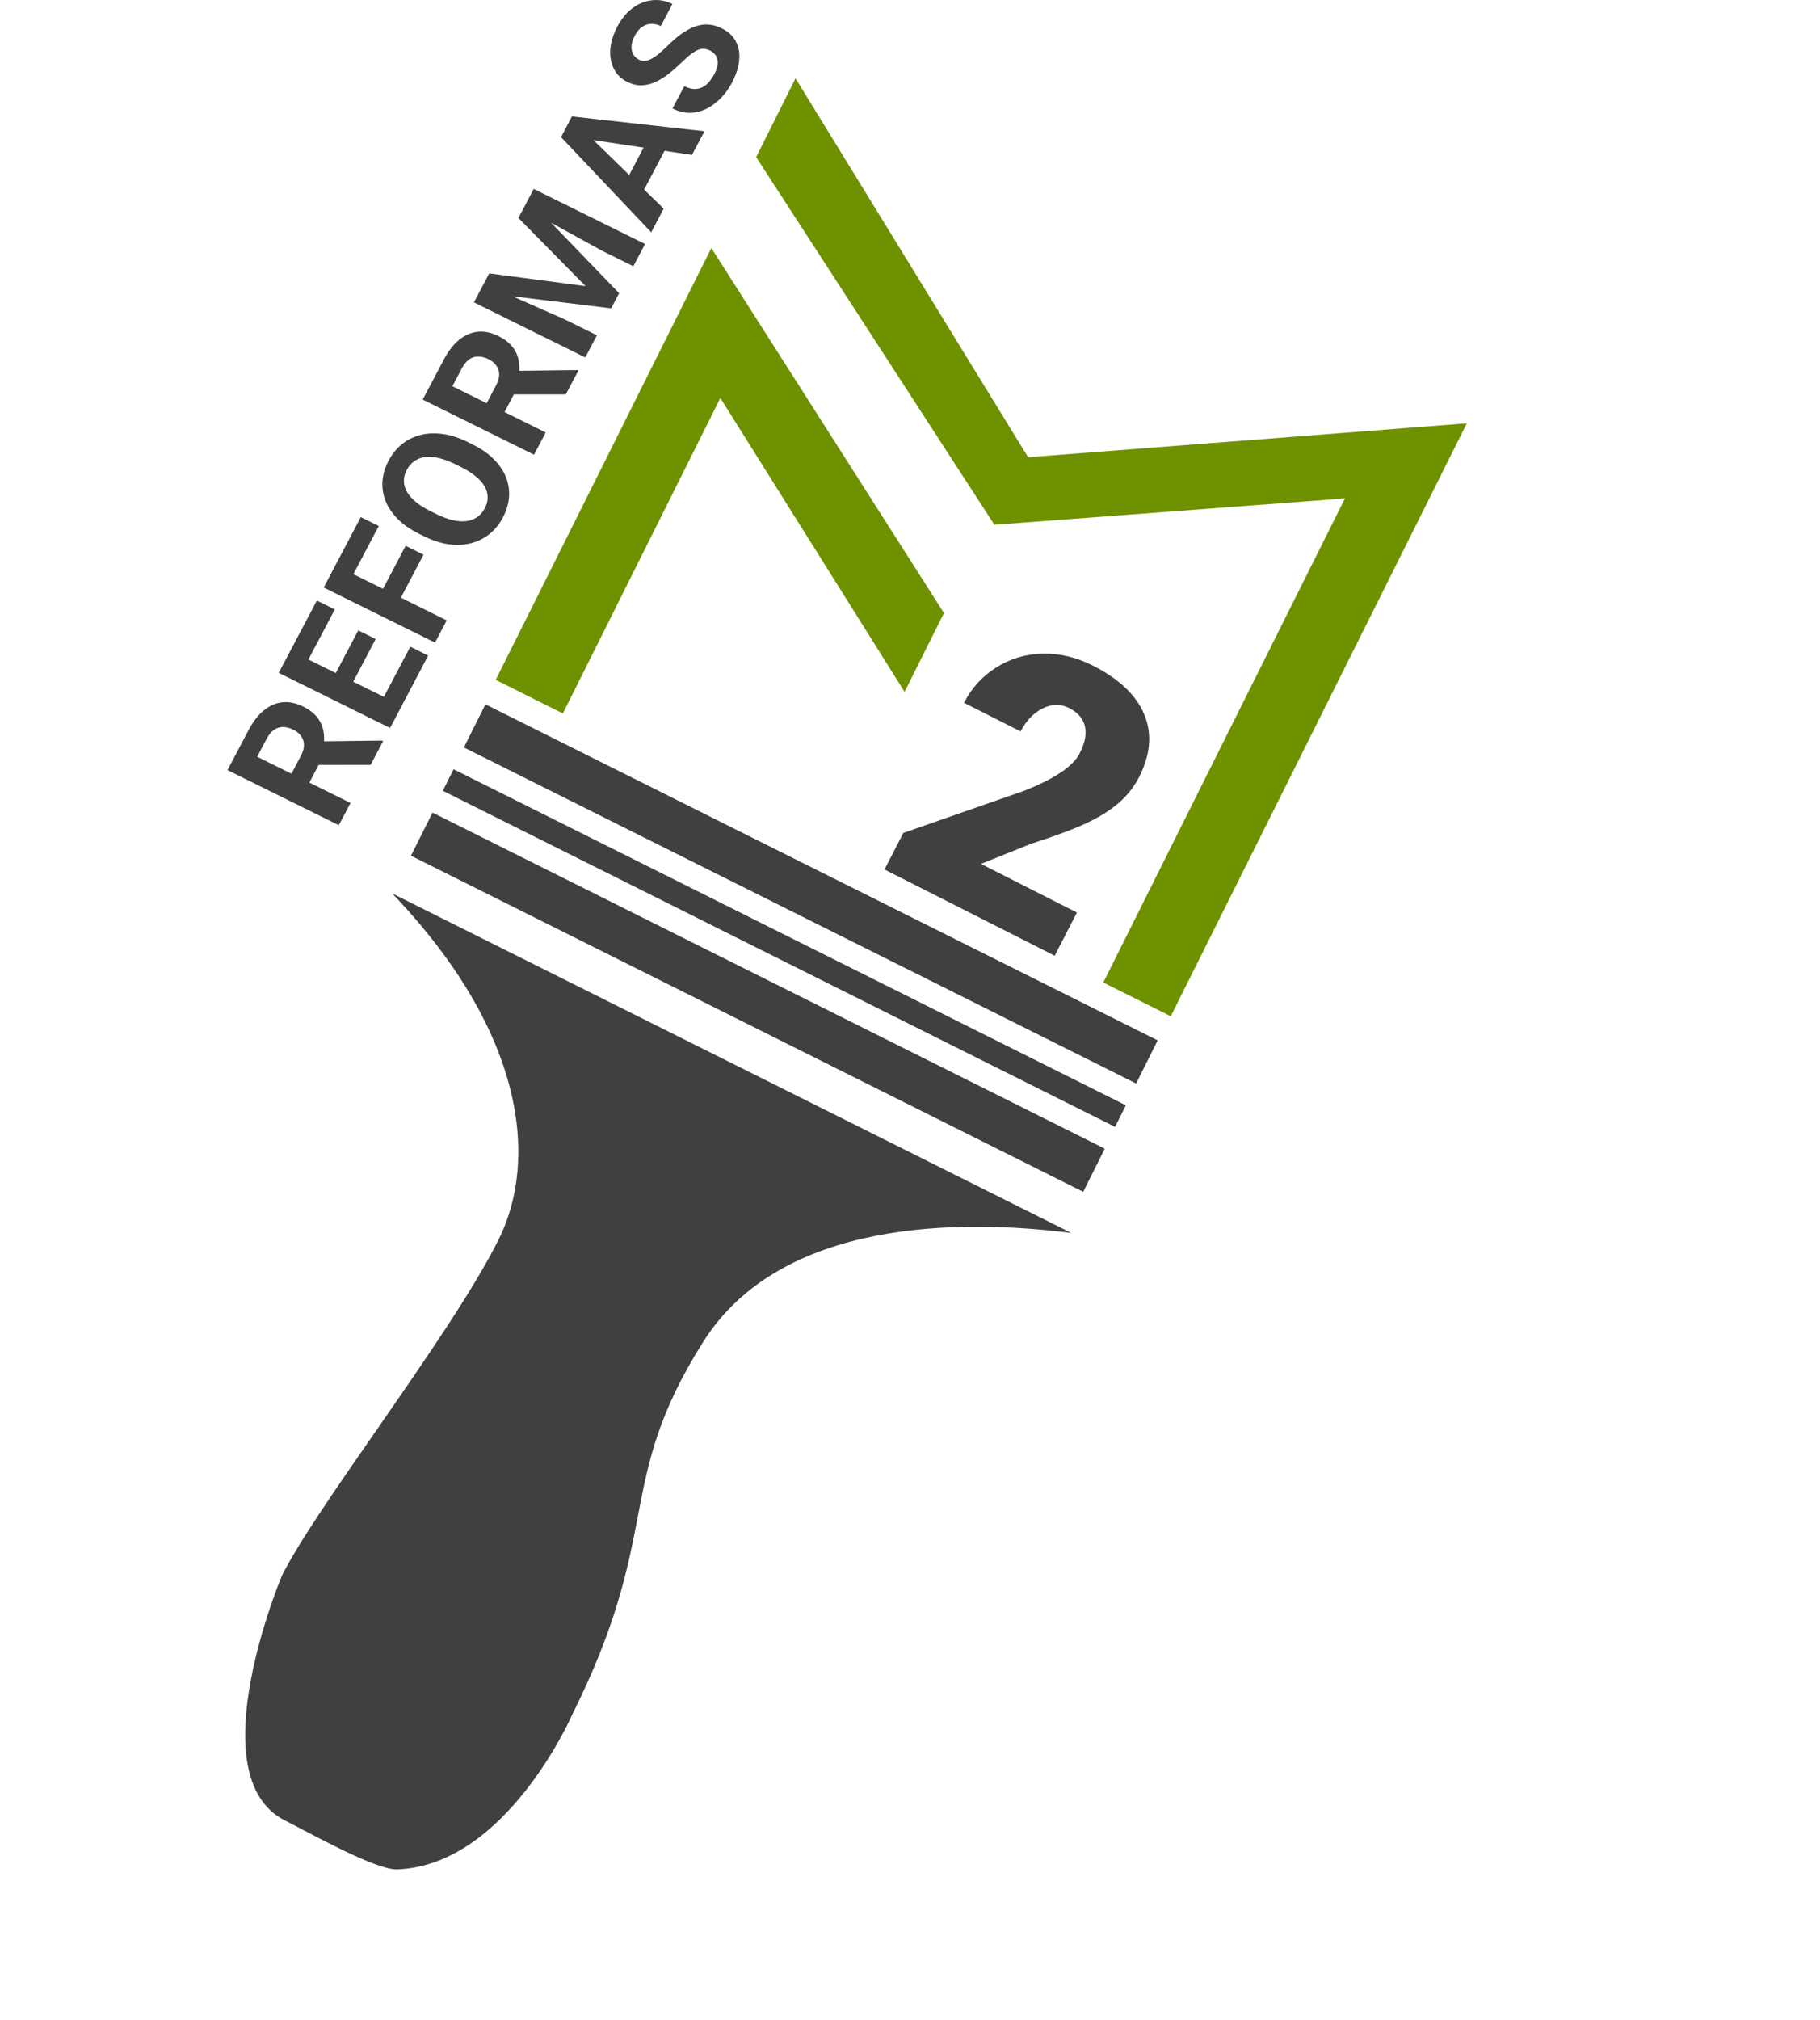
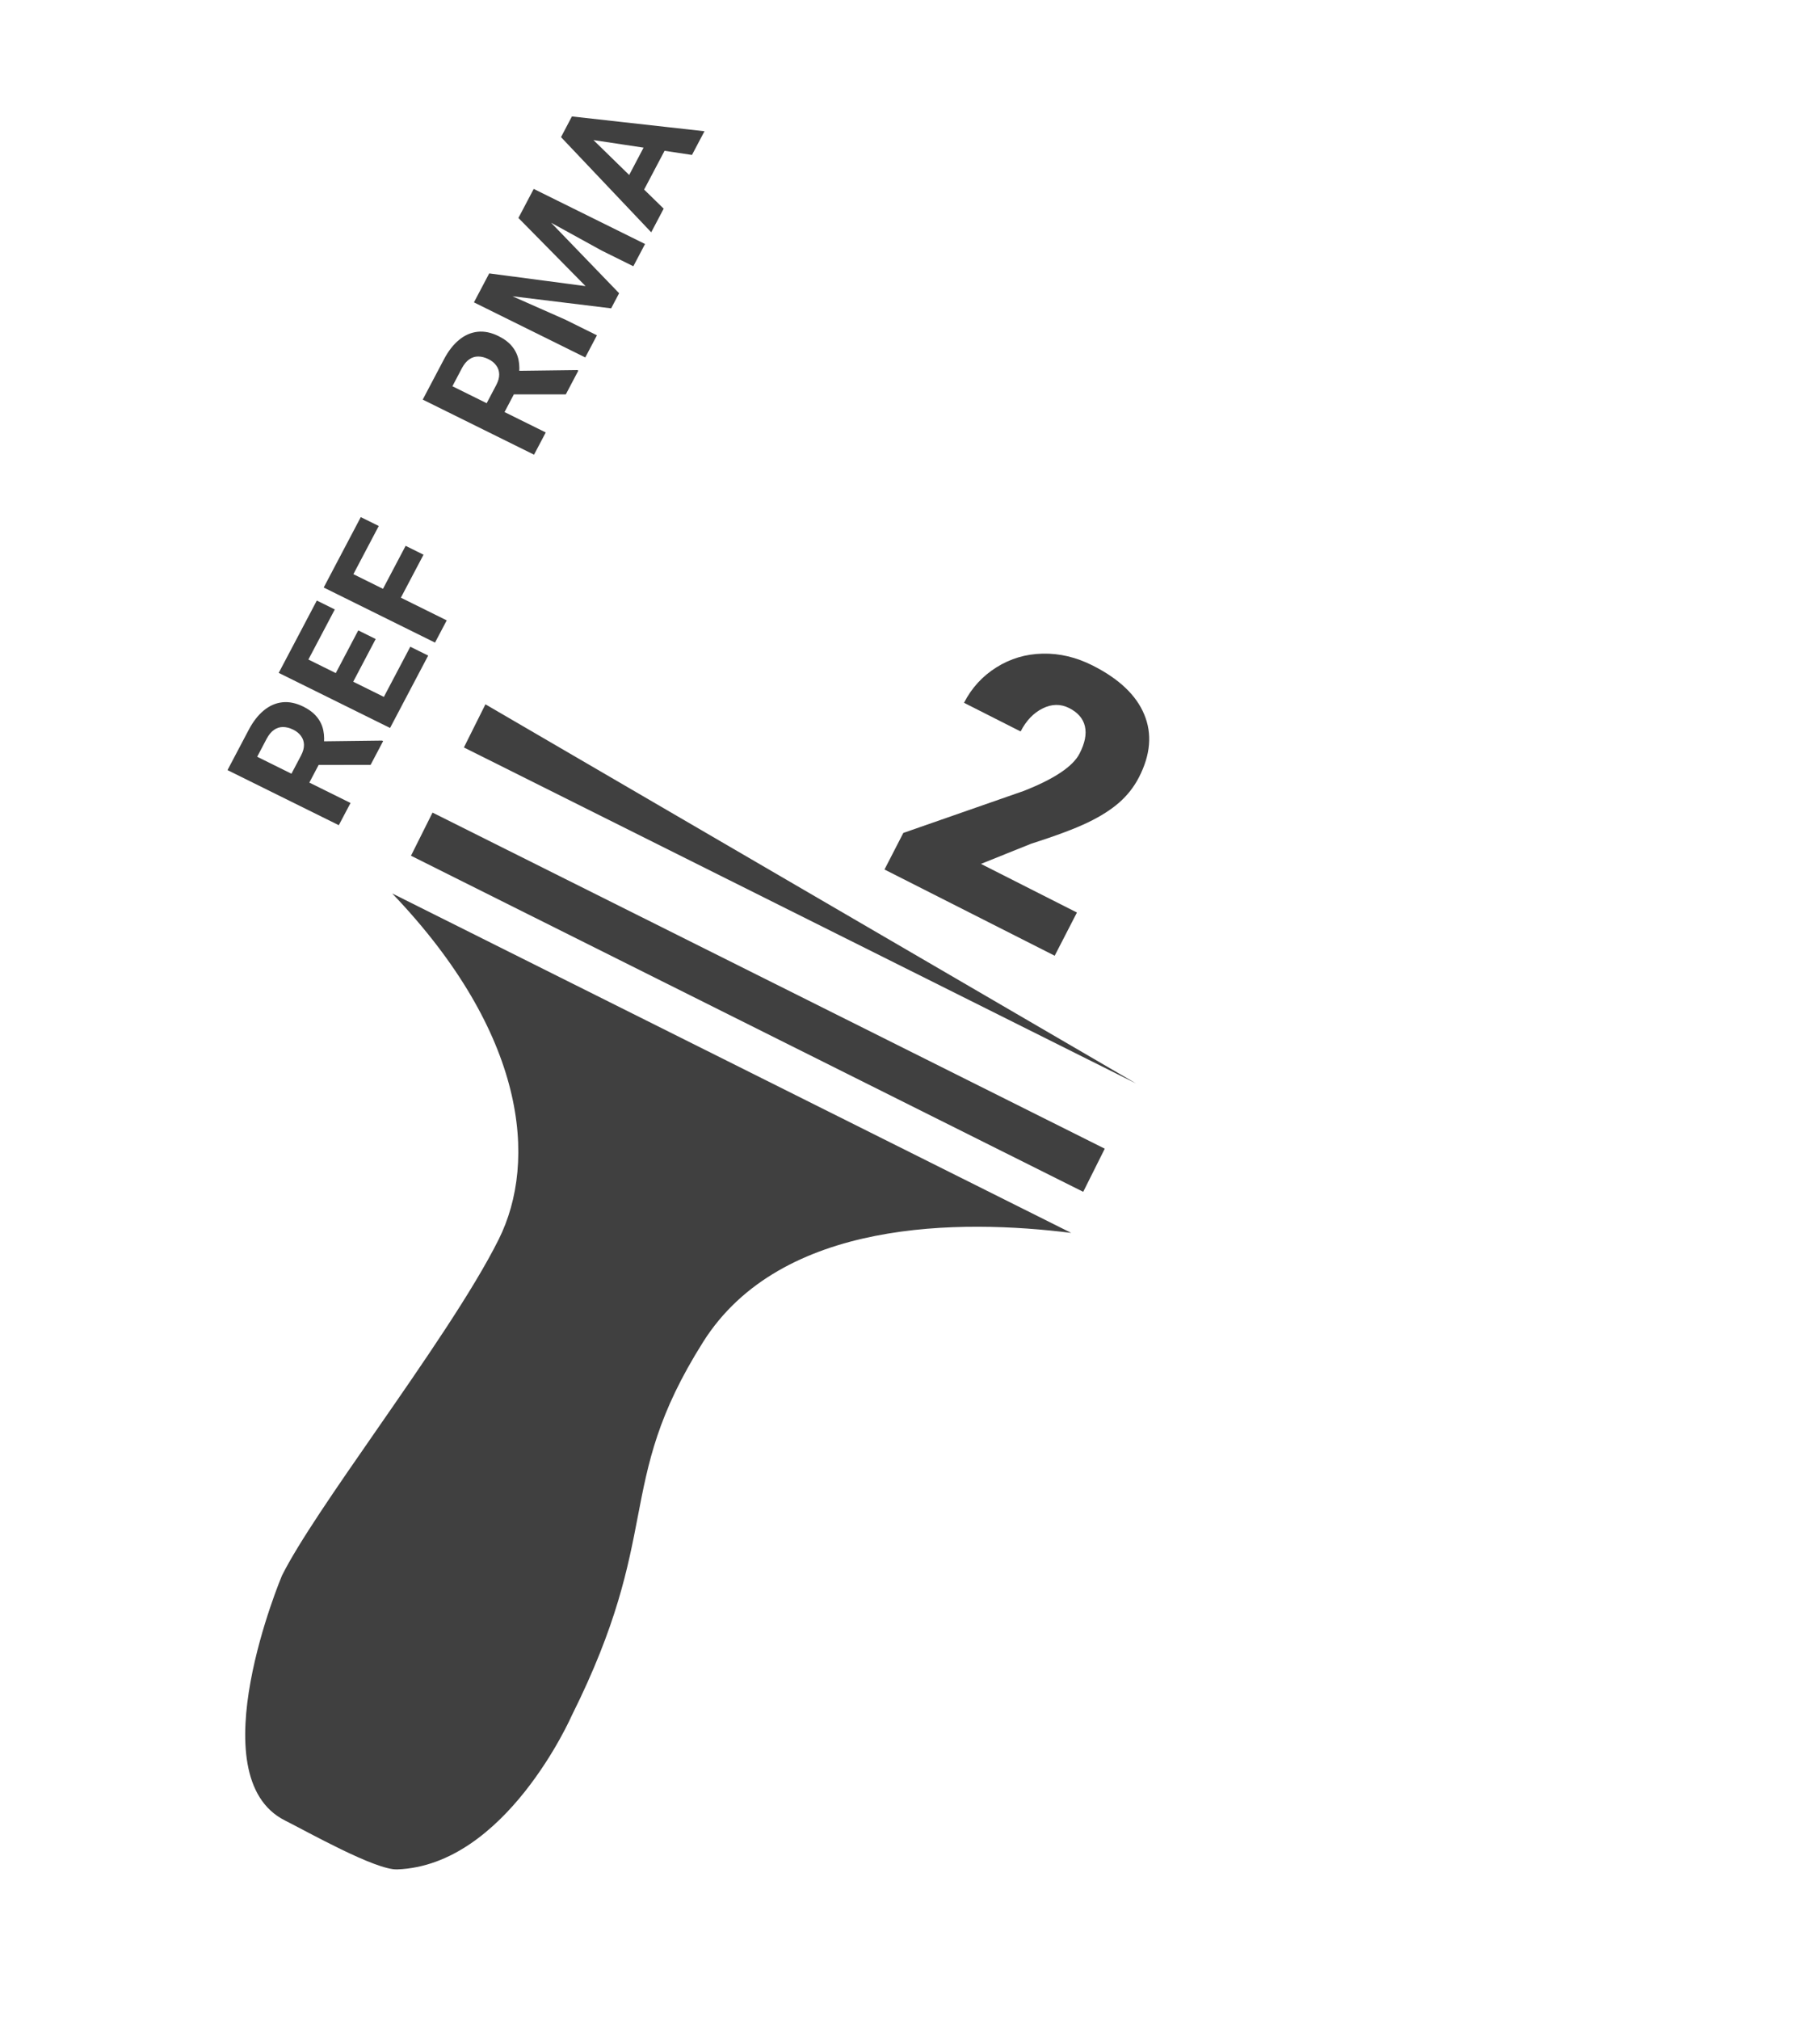
<svg xmlns="http://www.w3.org/2000/svg" width="64" height="71" viewBox="0 0 64 71" fill="none">
  <path d="M37.669 43.328L13.791 31.398C18.503 36.318 18.913 40.801 17.536 43.557C16.628 45.374 14.895 47.872 13.219 50.288C11.815 52.31 10.49 54.219 9.914 55.373C9.914 55.373 6.935 62.435 10.026 63.98C10.793 64.363 13.204 65.725 13.967 65.696C17.787 65.558 20.089 60.327 20.112 60.277C21.693 57.112 22.083 55.089 22.427 53.303C22.798 51.372 23.121 49.705 24.728 47.156C27.47 42.821 33.795 42.842 37.669 43.328Z" fill="#404040" />
-   <path d="M15.572 27.791L39.211 39.602L39.59 38.844L15.95 27.034L15.572 27.791Z" fill="#404040" />
-   <path d="M16.313 26.268L39.952 38.078L40.709 36.562L17.07 24.752L16.313 26.268Z" fill="#404040" />
+   <path d="M16.313 26.268L39.952 38.078L17.07 24.752L16.313 26.268Z" fill="#404040" />
  <path d="M14.452 30.073L38.091 41.884L38.849 40.368L15.21 28.557L14.452 30.073Z" fill="#404040" />
-   <path d="M19.793 25.073L17.432 23.893L25.014 8.716L33.194 21.544L31.809 24.315L25.331 13.987L19.793 25.073Z" fill="#6E9100" />
-   <path d="M36.153 16.068L27.974 2.753L26.59 5.522L34.967 18.442L47.295 17.515L38.796 34.528L41.17 35.714L51.58 14.877L36.153 16.068Z" fill="#6E9100" />
  <path d="M8 27.064L8.746 25.649C8.898 25.36 9.075 25.133 9.274 24.969C9.474 24.803 9.692 24.707 9.927 24.681C10.162 24.655 10.408 24.706 10.665 24.832C10.874 24.936 11.036 25.06 11.15 25.204C11.263 25.345 11.337 25.503 11.371 25.678C11.405 25.85 11.407 26.034 11.379 26.23L11.383 26.544L10.735 27.773L10.103 27.467L10.585 26.553C10.657 26.416 10.692 26.289 10.689 26.174C10.687 26.059 10.652 25.957 10.586 25.867C10.522 25.776 10.43 25.701 10.312 25.643C10.186 25.581 10.066 25.55 9.951 25.55C9.835 25.549 9.729 25.584 9.633 25.652C9.536 25.72 9.451 25.823 9.377 25.962L9.044 26.595L12.326 28.219L11.914 29L8 27.064ZM13.032 26.88L10.831 26.882L11.261 26.053L13.435 26.026L13.473 26.044L13.032 26.88Z" fill="#404040" />
  <path d="M14.428 22.728L15.057 23.039L13.993 25.057L13.364 24.746L14.428 22.728ZM10.213 22.866L14.128 24.802L13.716 25.583L9.801 23.647L10.213 22.866ZM12.598 22.154L13.211 22.457L12.286 24.213L11.673 23.91L12.598 22.154ZM11.141 21.105L11.773 21.418L10.71 23.433L10.079 23.121L11.141 21.105Z" fill="#404040" />
  <path d="M11.795 19.866L15.709 21.802L15.297 22.583L11.383 20.647L11.795 19.866ZM14.264 19.182L14.893 19.494L13.984 21.218L13.355 20.906L14.264 19.182ZM12.687 18.173L13.319 18.485L12.314 20.392L11.682 20.079L12.687 18.173Z" fill="#404040" />
-   <path d="M16.434 15.528L16.62 15.62C16.917 15.767 17.164 15.938 17.359 16.133C17.555 16.328 17.698 16.538 17.79 16.763C17.88 16.987 17.916 17.22 17.9 17.461C17.884 17.701 17.813 17.941 17.687 18.18C17.561 18.418 17.403 18.614 17.21 18.769C17.019 18.921 16.803 19.029 16.562 19.091C16.32 19.153 16.059 19.165 15.78 19.128C15.502 19.089 15.215 18.996 14.917 18.849L14.732 18.757C14.432 18.609 14.186 18.438 13.992 18.244C13.797 18.049 13.653 17.839 13.562 17.614C13.471 17.387 13.434 17.154 13.449 16.915C13.466 16.673 13.537 16.434 13.662 16.196C13.788 15.956 13.947 15.76 14.138 15.607C14.331 15.453 14.547 15.346 14.789 15.286C15.032 15.224 15.292 15.213 15.57 15.252C15.847 15.288 16.135 15.38 16.434 15.528ZM16.204 16.409L16.013 16.314C15.805 16.212 15.613 16.14 15.436 16.098C15.259 16.056 15.098 16.044 14.953 16.062C14.807 16.081 14.681 16.127 14.573 16.203C14.464 16.278 14.374 16.382 14.305 16.514C14.235 16.645 14.201 16.776 14.203 16.906C14.203 17.034 14.239 17.16 14.309 17.284C14.38 17.407 14.484 17.525 14.623 17.64C14.761 17.754 14.934 17.863 15.142 17.966L15.333 18.06C15.539 18.162 15.732 18.234 15.911 18.277C16.087 18.318 16.249 18.33 16.396 18.313C16.541 18.295 16.669 18.249 16.778 18.174C16.888 18.099 16.977 17.995 17.047 17.864C17.116 17.732 17.151 17.601 17.149 17.471C17.147 17.341 17.111 17.215 17.04 17.092C16.968 16.968 16.862 16.849 16.723 16.735C16.583 16.62 16.41 16.511 16.204 16.409Z" fill="#404040" />
  <path d="M14.865 14.043L15.611 12.629C15.763 12.339 15.94 12.112 16.139 11.948C16.339 11.782 16.557 11.686 16.792 11.66C17.027 11.634 17.273 11.684 17.529 11.811C17.739 11.915 17.901 12.039 18.015 12.183C18.128 12.324 18.202 12.482 18.236 12.657C18.27 12.829 18.272 13.013 18.244 13.209L18.247 13.523L17.599 14.752L16.968 14.446L17.45 13.532C17.522 13.395 17.557 13.268 17.554 13.153C17.552 13.038 17.517 12.936 17.451 12.846C17.387 12.755 17.295 12.68 17.177 12.622C17.051 12.56 16.931 12.529 16.816 12.529C16.701 12.528 16.595 12.562 16.498 12.631C16.401 12.699 16.316 12.802 16.242 12.941L15.909 13.574L19.191 15.198L18.779 15.979L14.865 14.043ZM19.897 13.859L17.696 13.861L18.126 13.033L20.3 13.005L20.338 13.023L19.897 13.859Z" fill="#404040" />
  <path d="M16.855 10.269L17.203 9.608L20.591 10.055L18.23 7.66L18.579 6.998L21.771 10.305L21.491 10.836L16.855 10.269ZM16.666 10.626L17.014 9.967L19.878 11.233L20.991 11.784L20.581 12.562L16.666 10.626ZM18.42 7.3L18.768 6.639L22.683 8.575L22.271 9.357L21.158 8.806L18.42 7.3Z" fill="#404040" />
  <path d="M20.637 4.697L23.338 7.333L22.9 8.164L19.728 4.819L20.007 4.29L20.637 4.697ZM24.333 5.445L20.543 4.874L19.83 4.626L20.111 4.092L24.773 4.612L24.333 5.445ZM22.851 4.771L23.483 5.084L22.427 7.086L21.796 6.774L22.851 4.771Z" fill="#404040" />
-   <path d="M24.974 1.779C24.904 1.745 24.836 1.724 24.77 1.718C24.702 1.708 24.631 1.719 24.556 1.75C24.479 1.78 24.392 1.832 24.294 1.906C24.196 1.98 24.082 2.082 23.95 2.212C23.802 2.355 23.651 2.486 23.498 2.606C23.346 2.723 23.191 2.817 23.034 2.888C22.876 2.957 22.715 2.993 22.552 2.998C22.39 3.001 22.225 2.961 22.057 2.877C21.893 2.797 21.764 2.689 21.668 2.554C21.57 2.418 21.507 2.264 21.478 2.092C21.447 1.919 21.45 1.735 21.488 1.539C21.526 1.341 21.6 1.14 21.708 0.935C21.855 0.656 22.036 0.437 22.25 0.28C22.463 0.124 22.691 0.033 22.932 0.008C23.175 -0.019 23.413 0.025 23.645 0.14L23.236 0.916C23.122 0.86 23.009 0.833 22.898 0.838C22.787 0.839 22.681 0.875 22.581 0.944C22.483 1.011 22.396 1.115 22.322 1.255C22.251 1.391 22.213 1.514 22.208 1.626C22.202 1.736 22.222 1.832 22.27 1.913C22.316 1.992 22.383 2.054 22.471 2.097C22.538 2.13 22.606 2.144 22.676 2.14C22.747 2.133 22.823 2.11 22.904 2.068C22.984 2.027 23.07 1.97 23.16 1.897C23.251 1.823 23.348 1.735 23.453 1.631C23.626 1.456 23.794 1.311 23.957 1.194C24.122 1.076 24.282 0.989 24.438 0.933C24.594 0.877 24.75 0.853 24.905 0.862C25.061 0.871 25.22 0.916 25.381 0.996C25.551 1.08 25.687 1.187 25.787 1.318C25.888 1.449 25.953 1.598 25.982 1.766C26.011 1.933 26.005 2.113 25.965 2.305C25.924 2.498 25.849 2.698 25.739 2.907C25.641 3.094 25.518 3.267 25.372 3.424C25.224 3.581 25.058 3.708 24.876 3.806C24.694 3.902 24.499 3.954 24.291 3.963C24.083 3.972 23.869 3.922 23.648 3.813L24.061 3.029C24.183 3.089 24.296 3.122 24.4 3.127C24.503 3.132 24.598 3.115 24.685 3.074C24.773 3.032 24.852 2.971 24.924 2.891C24.997 2.808 25.062 2.712 25.121 2.601C25.192 2.465 25.231 2.344 25.238 2.238C25.245 2.13 25.225 2.038 25.177 1.962C25.13 1.884 25.062 1.823 24.974 1.779Z" fill="#404040" />
  <path d="M37.088 33.587L31.103 30.557L31.765 29.272L36.002 27.795C37.076 27.372 37.73 26.935 37.962 26.483C38.151 26.117 38.214 25.798 38.151 25.526C38.088 25.253 37.904 25.04 37.598 24.884C37.295 24.732 36.984 24.736 36.663 24.897C36.344 25.055 36.086 25.324 35.89 25.706L33.899 24.698C34.167 24.176 34.547 23.762 35.036 23.455C35.528 23.145 36.072 22.983 36.667 22.971C37.263 22.958 37.85 23.098 38.427 23.39C39.354 23.859 39.957 24.432 40.237 25.109C40.521 25.788 40.459 26.525 40.05 27.319C39.877 27.654 39.646 27.949 39.356 28.204C39.068 28.456 38.7 28.69 38.252 28.905C37.811 29.118 37.145 29.368 36.255 29.653L34.495 30.36L37.87 32.069L37.088 33.587Z" fill="#404040" />
</svg>